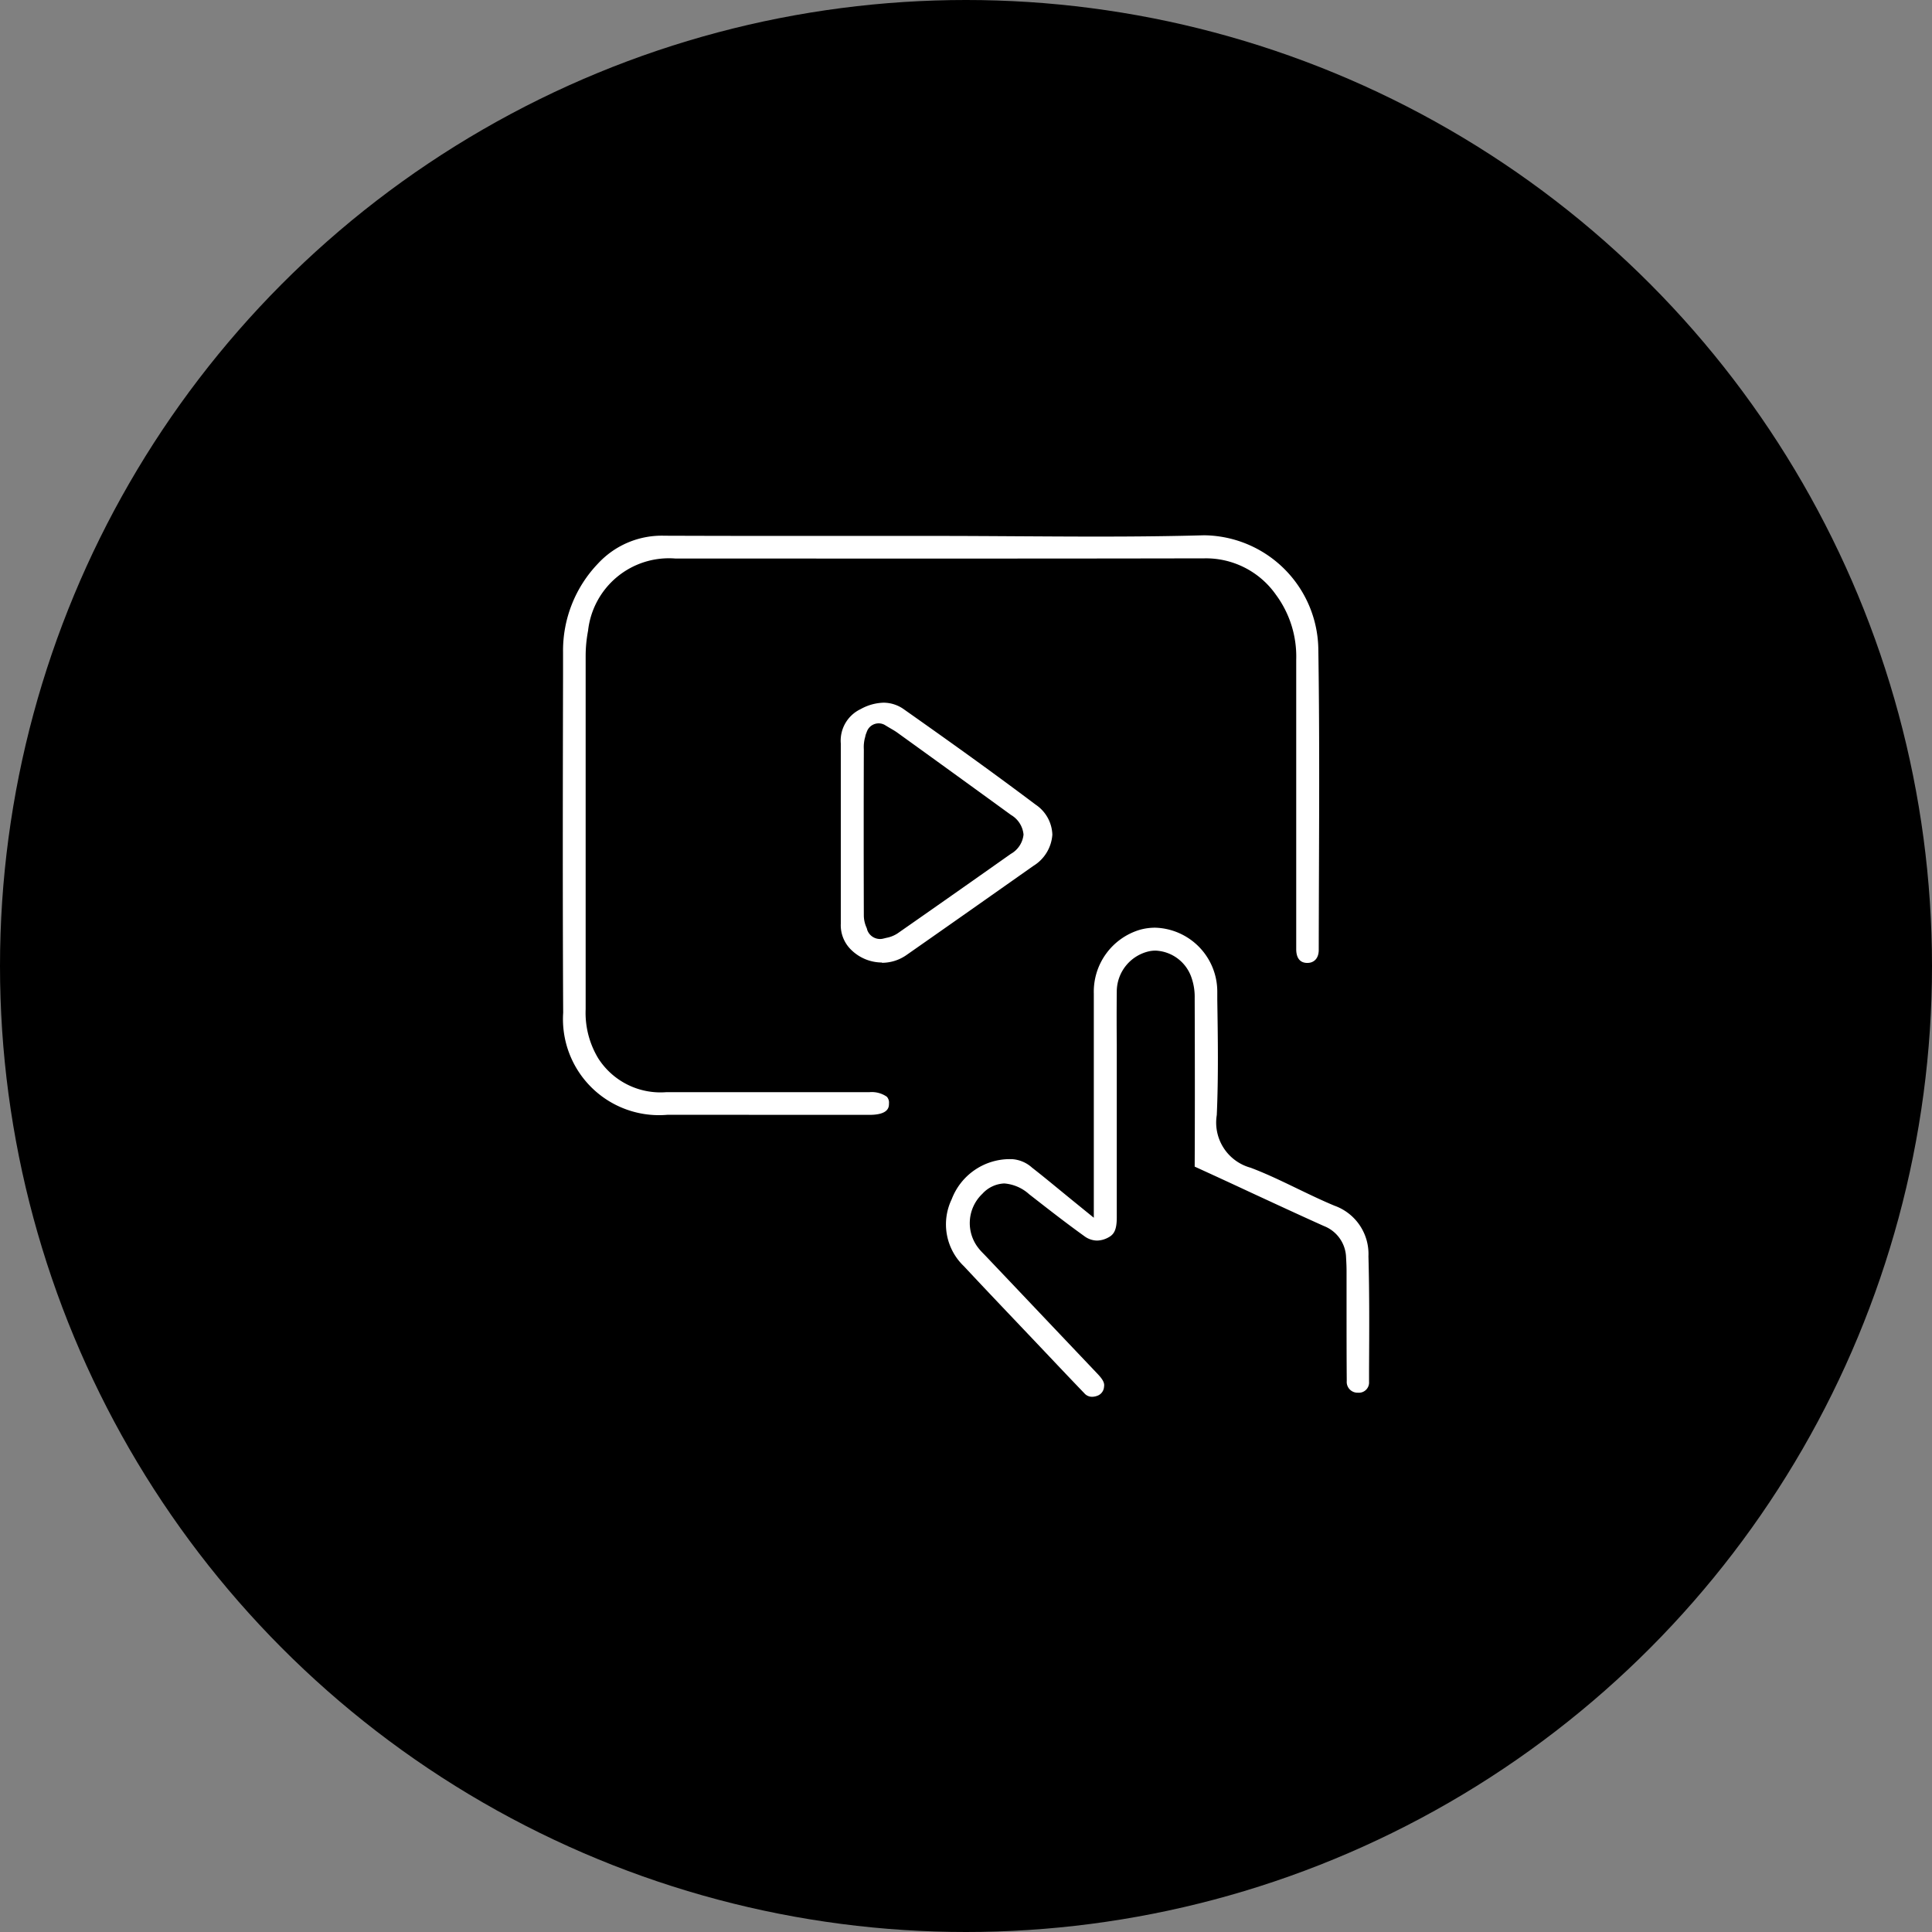
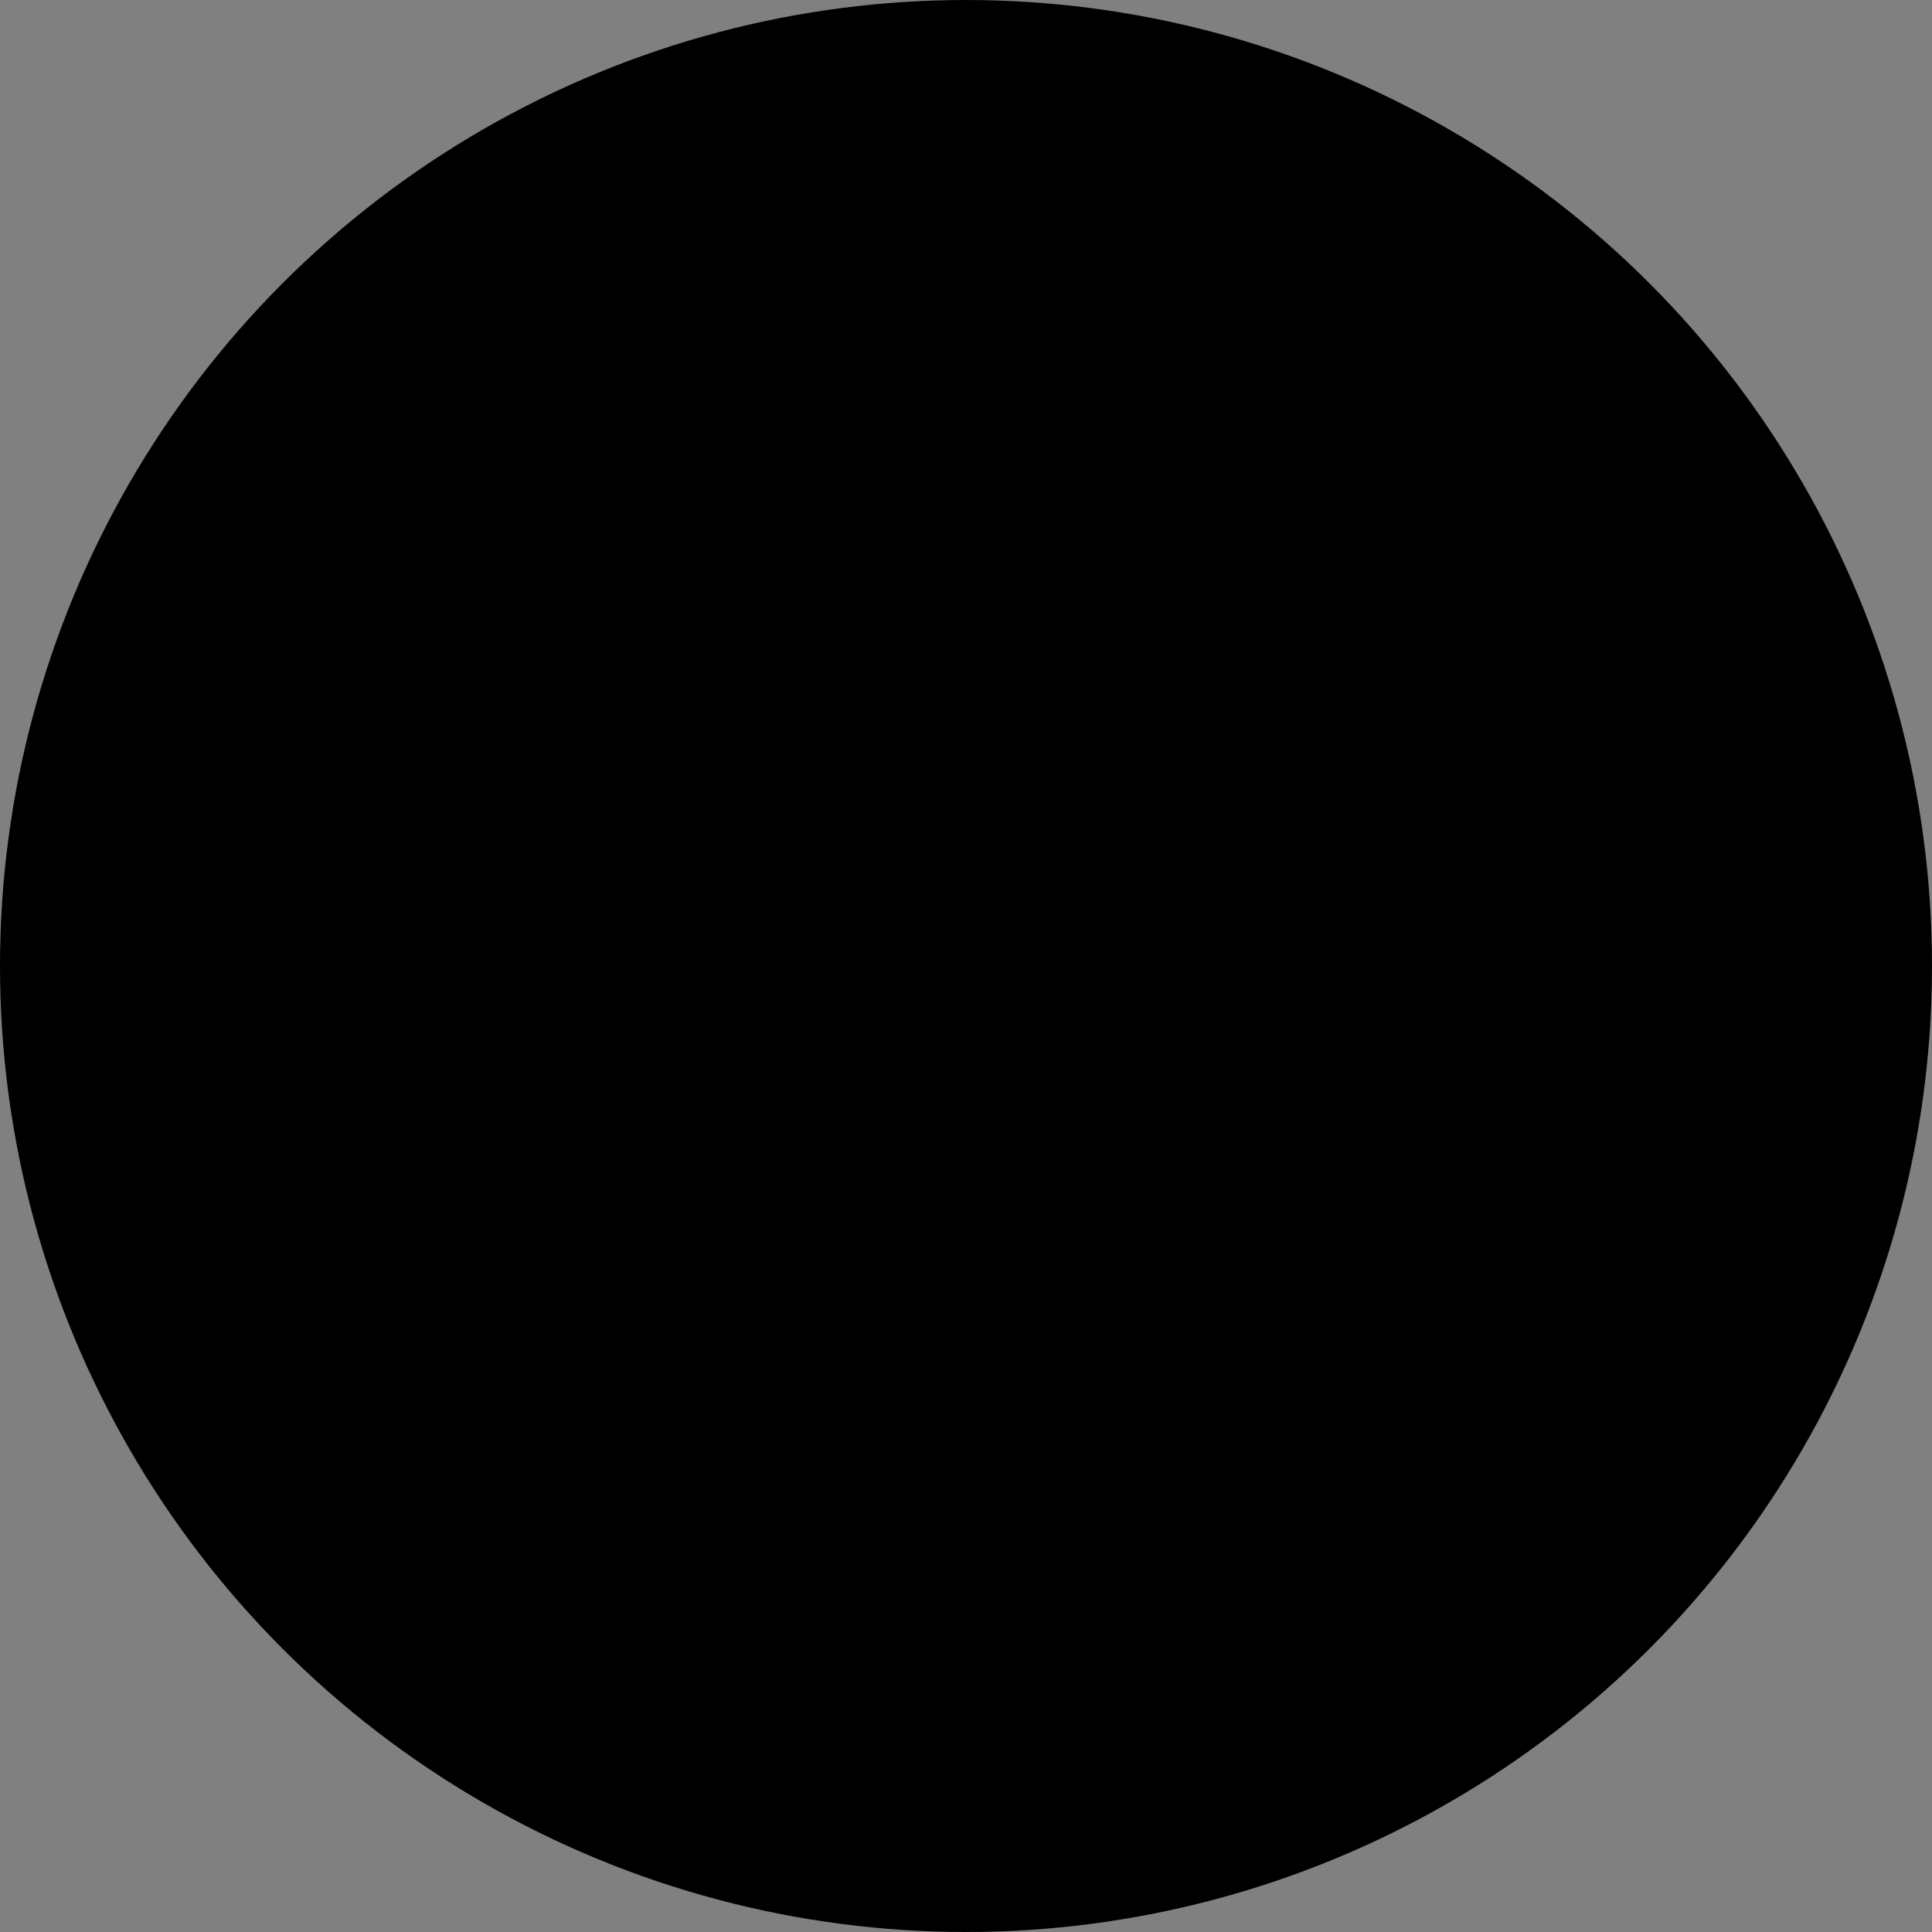
<svg xmlns="http://www.w3.org/2000/svg" width="76" height="76" viewBox="0 0 76 76">
  <rect x="0" y="0" width="76" height="76" fill="#808080" stroke="none" />
  <defs>
    <clipPath id="clip-path">
-       <rect id="Rectangle_169" data-name="Rectangle 169" width="31.723" height="33.893" fill="#fff" />
-     </clipPath>
+       </clipPath>
  </defs>
  <g id="Group_525" data-name="Group 525" transform="translate(-1060.998 -191)">
    <circle id="Ellipse_40" data-name="Ellipse 40" cx="38" cy="38" r="38" transform="translate(1060.998 191)" />
    <g id="Group_315" data-name="Group 315" transform="translate(1083.137 212.054)">
      <g id="Group_315-2" data-name="Group 315" clip-path="url(#clip-path)">
-         <path id="Path_92" data-name="Path 92" d="M7.3,22.8H4.107A3.778,3.778,0,0,1,.015,18.783C-.008,14.345,0,9.832.01,5.467l0-.858A4.951,4.951,0,0,1,1.384,1.116,3.418,3.418,0,0,1,4.008.02h.018C5.39.025,6.876.028,8.7.028H14.72c1.047,0,2.113.007,3.144.013s2.1.013,3.151.013c1.609,0,2.933-.016,4.166-.05l.113,0A4.545,4.545,0,0,1,29.72,4.441c.046,2.9.036,5.859.026,8.718q-.006,1.578-.009,3.156c0,.315-.172.51-.448.51-.363,0-.438-.3-.438-.541,0-4,0-7.731,0-11.39a4.084,4.084,0,0,0-.8-2.555A3.362,3.362,0,0,0,25.248.91C21.327.918,17.5.919,14.6.919L4.429.917A3.2,3.2,0,0,0,.994,3.758a5.335,5.335,0,0,0-.095,1q0,4.117,0,8.235,0,2.828,0,5.656a3.458,3.458,0,0,0,.5,1.937A2.906,2.906,0,0,0,4.06,21.91h7.993a1.043,1.043,0,0,1,.692.177.339.339,0,0,1,.086.264c0,.135,0,.451-.775.451Z" transform="translate(0)" fill="#fff" />
        <path id="Path_93" data-name="Path 93" d="M143.759,159.812a.4.4,0,0,1-.3-.143c-.466-.484-.937-.981-1.392-1.462l-.468-.494-.794-.836c-.683-.718-1.388-1.461-2.078-2.2a2.275,2.275,0,0,1-.482-2.635,2.447,2.447,0,0,1,2.294-1.579l.068,0a1.3,1.3,0,0,1,.8.336c.337.262.674.538,1.031.831l.507.415.891.724v-1.688q0-1.073,0-2.147c0-1.633,0-3.321,0-4.981a2.541,2.541,0,0,1,1.819-2.514,2.258,2.258,0,0,1,.595-.08,2.517,2.517,0,0,1,2.443,2.528l0,.309c.023,1.49.047,3.03-.02,4.533A1.841,1.841,0,0,0,150,150.8c.615.231,1.2.514,1.825.815.477.23.969.468,1.472.678a2.017,2.017,0,0,1,1.342,1.995c.041,1.467.032,2.965.024,4.414l0,.526a.4.4,0,0,1-.434.423.424.424,0,0,1-.443-.461c-.008-.967-.008-1.951-.008-2.9q0-.719,0-1.437c0-.172-.009-.338-.019-.52a1.367,1.367,0,0,0-.874-1.239c-.979-.439-1.97-.9-2.928-1.343-.7-.327-1.433-.665-2.153-.993.009-1.911.009-3.958,0-6.636a2.278,2.278,0,0,0-.122-.787,1.564,1.564,0,0,0-1.415-1.074,1.3,1.3,0,0,0-.217.018,1.627,1.627,0,0,0-1.311,1.591c-.007.691-.006,1.391,0,2.069q0,.4,0,.8v1.577c0,1.458,0,2.965,0,4.448,0,.509-.124.673-.342.786a.96.96,0,0,1-.438.117.86.86,0,0,1-.5-.177c-.651-.467-1.3-.97-1.924-1.457l-.243-.189a1.647,1.647,0,0,0-.978-.424,1.23,1.23,0,0,0-.861.406,1.589,1.589,0,0,0-.151,2.143c.078.1.158.178.235.257l.071.074,1,1.053q1.685,1.778,3.373,3.555c.245.257.279.383.257.512a.4.4,0,0,1-.281.358.59.59,0,0,1-.187.034" transform="translate(-122.947 -125.92)" fill="#fff" />
-         <path id="Path_94" data-name="Path 94" d="M101.676,70.462a1.734,1.734,0,0,1-1.2-.49,1.346,1.346,0,0,1-.418-1.04q0-1.3,0-2.6v-1q0-.524,0-1.048c0-.8,0-1.626,0-2.44a1.372,1.372,0,0,1,.78-1.35,1.96,1.96,0,0,1,.9-.253,1.383,1.383,0,0,1,.817.271c1.64,1.156,3.4,2.409,5.161,3.735a1.48,1.48,0,0,1,.664,1.186,1.566,1.566,0,0,1-.747,1.228l-.578.407c-1.445,1.018-2.94,2.07-4.414,3.1a1.682,1.682,0,0,1-.966.305m-.637-8.974c-.013.045-.018.09-.032.129a1.444,1.444,0,0,0-.042.45c-.007,2.15-.007,4.355,0,6.553a1.179,1.179,0,0,0,.1.445c.01.025.02.05.028.075l0,.011a.534.534,0,0,0,.674.349l.011,0c.026-.009.054-.015.082-.021a1.205,1.205,0,0,0,.432-.174c1.353-.943,2.81-1.966,4.455-3.127a.986.986,0,0,0,.5-.76,1,1,0,0,0-.492-.772q-2.2-1.6-4.405-3.189l-.069-.05a2.558,2.558,0,0,0-.221-.139l-.154-.091-.119-.072a.493.493,0,0,0-.7.256Z" transform="translate(-89.122 -53.653)" fill="#fff" />
+         <path id="Path_94" data-name="Path 94" d="M101.676,70.462a1.734,1.734,0,0,1-1.2-.49,1.346,1.346,0,0,1-.418-1.04q0-1.3,0-2.6v-1q0-.524,0-1.048c0-.8,0-1.626,0-2.44a1.372,1.372,0,0,1,.78-1.35,1.96,1.96,0,0,1,.9-.253,1.383,1.383,0,0,1,.817.271c1.64,1.156,3.4,2.409,5.161,3.735a1.48,1.48,0,0,1,.664,1.186,1.566,1.566,0,0,1-.747,1.228l-.578.407c-1.445,1.018-2.94,2.07-4.414,3.1a1.682,1.682,0,0,1-.966.305m-.637-8.974c-.013.045-.018.09-.032.129a1.444,1.444,0,0,0-.042.45c-.007,2.15-.007,4.355,0,6.553a1.179,1.179,0,0,0,.1.445c.01.025.02.05.028.075l0,.011a.534.534,0,0,0,.674.349l.011,0c.026-.009.054-.015.082-.021a1.205,1.205,0,0,0,.432-.174c1.353-.943,2.81-1.966,4.455-3.127a.986.986,0,0,0,.5-.76,1,1,0,0,0-.492-.772q-2.2-1.6-4.405-3.189a2.558,2.558,0,0,0-.221-.139l-.154-.091-.119-.072a.493.493,0,0,0-.7.256Z" transform="translate(-89.122 -53.653)" fill="#fff" />
      </g>
    </g>
  </g>
</svg>